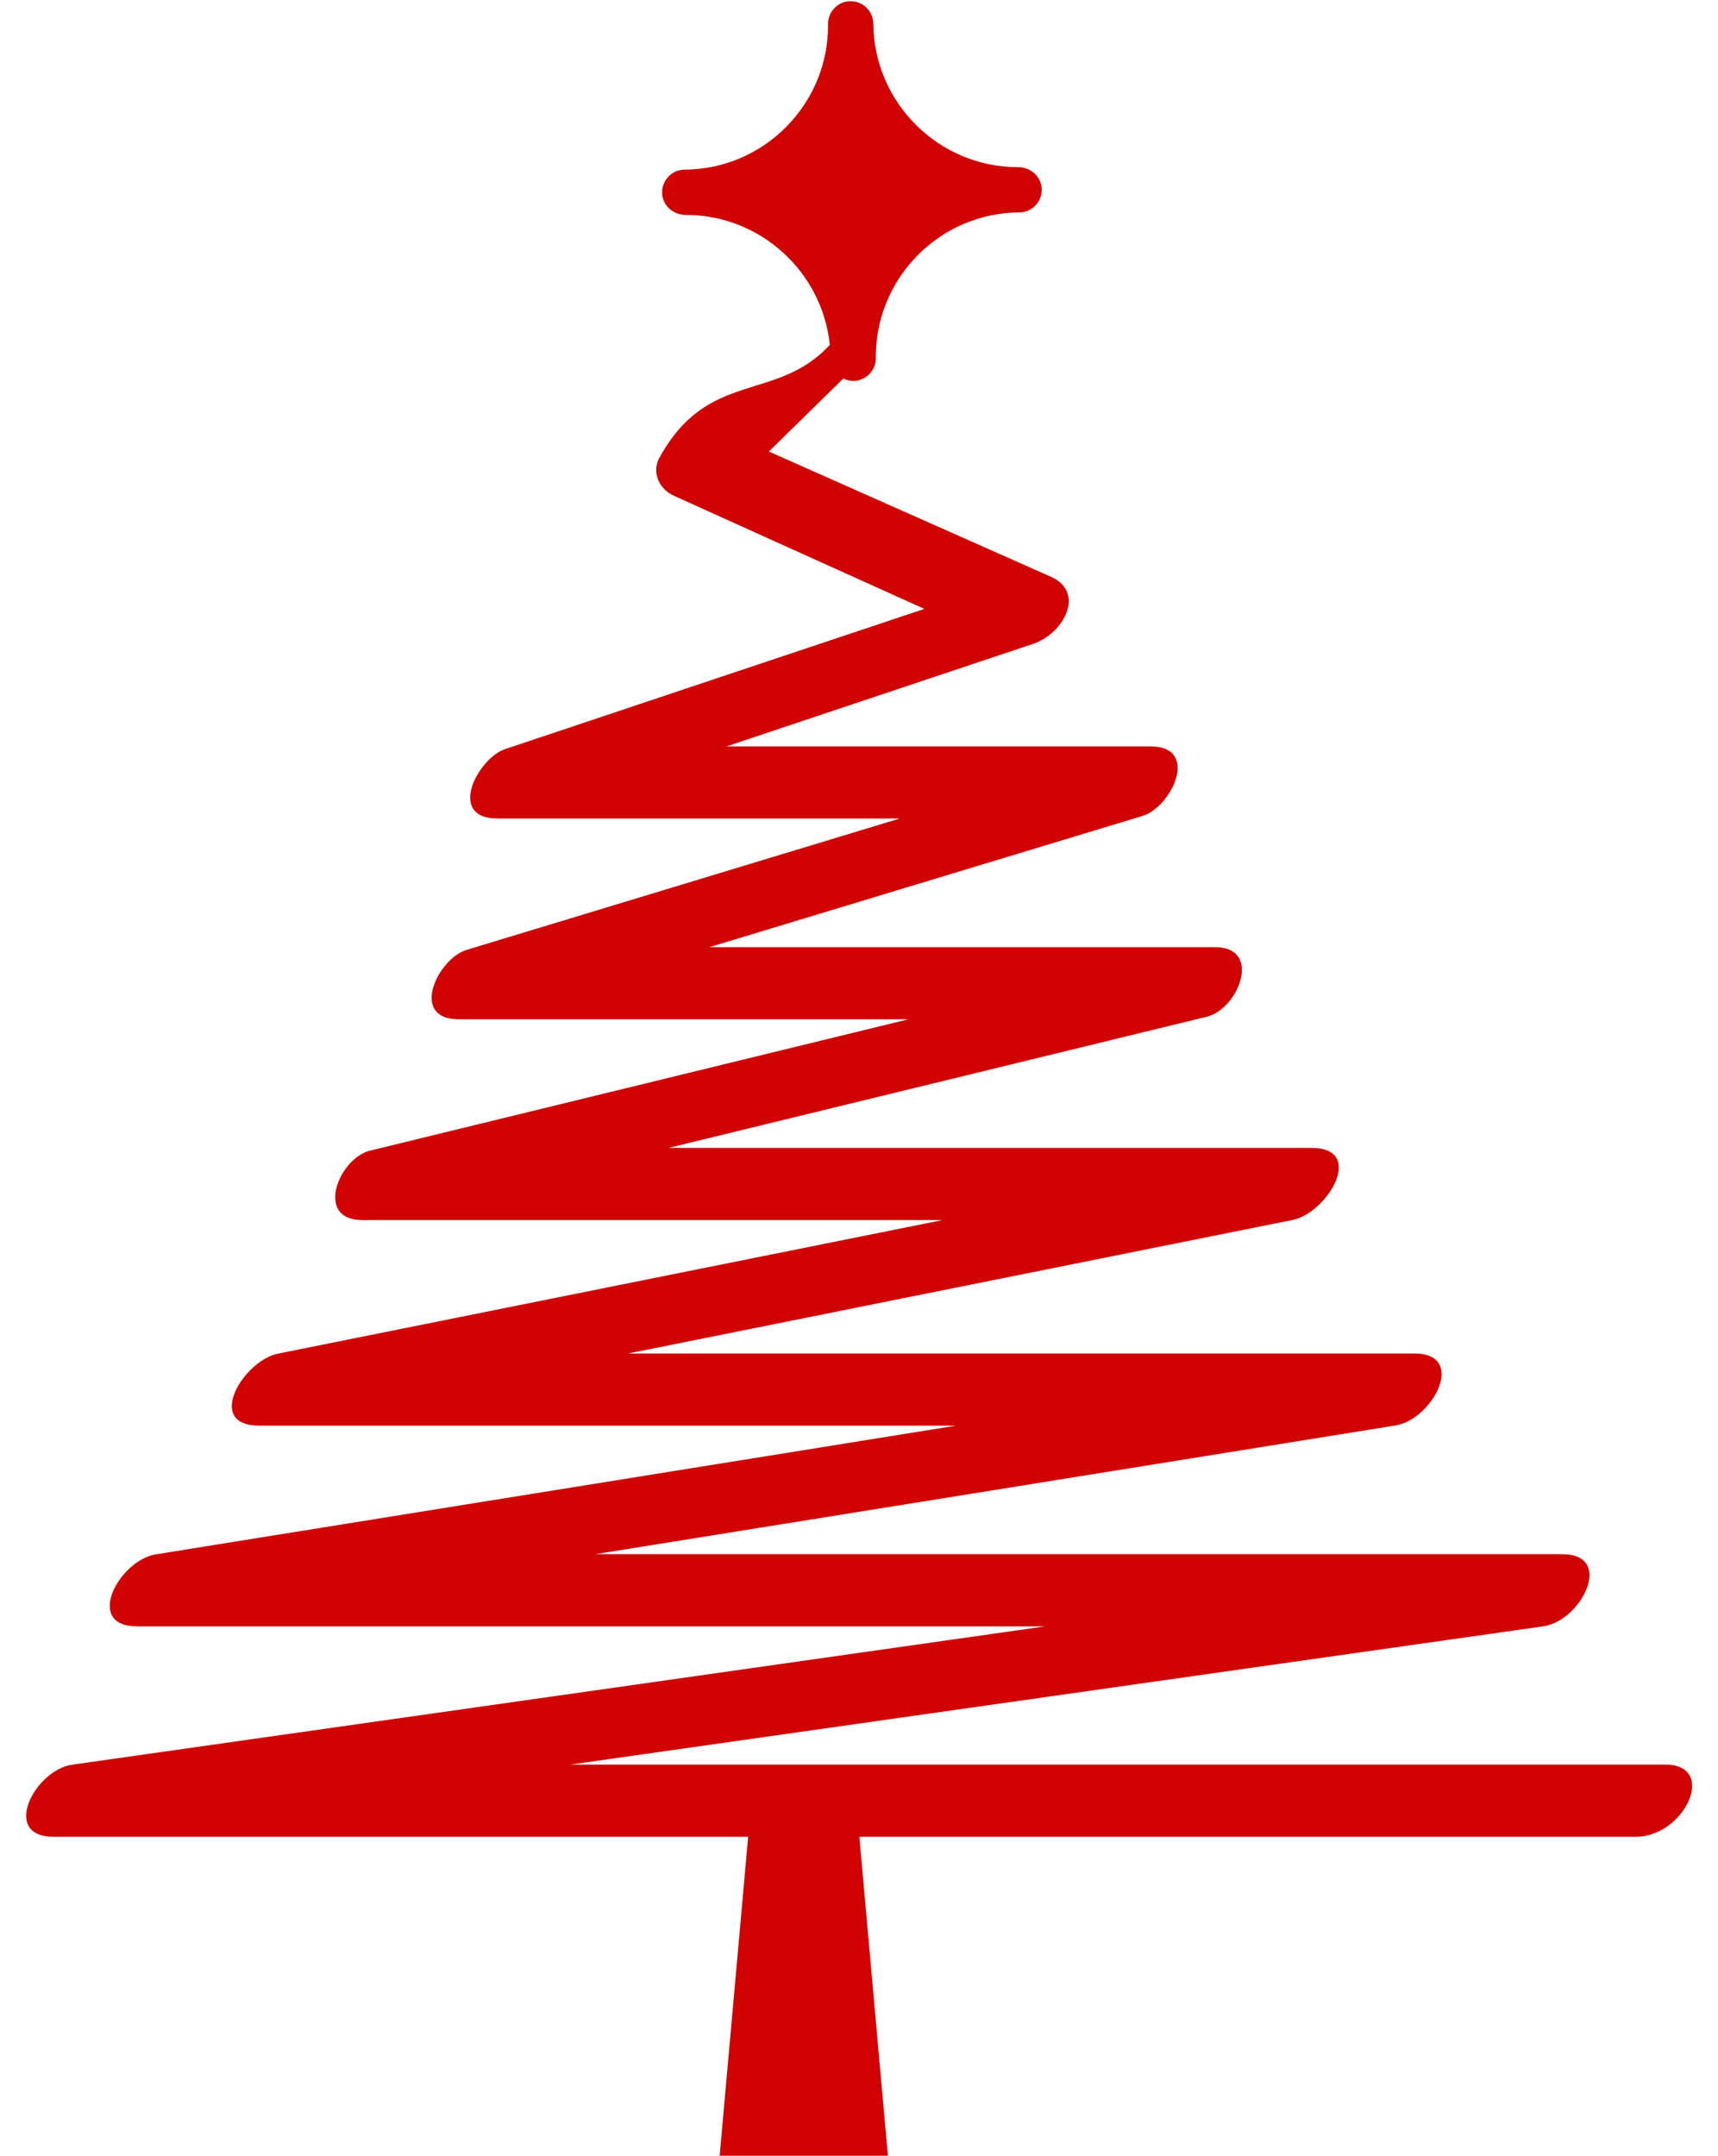
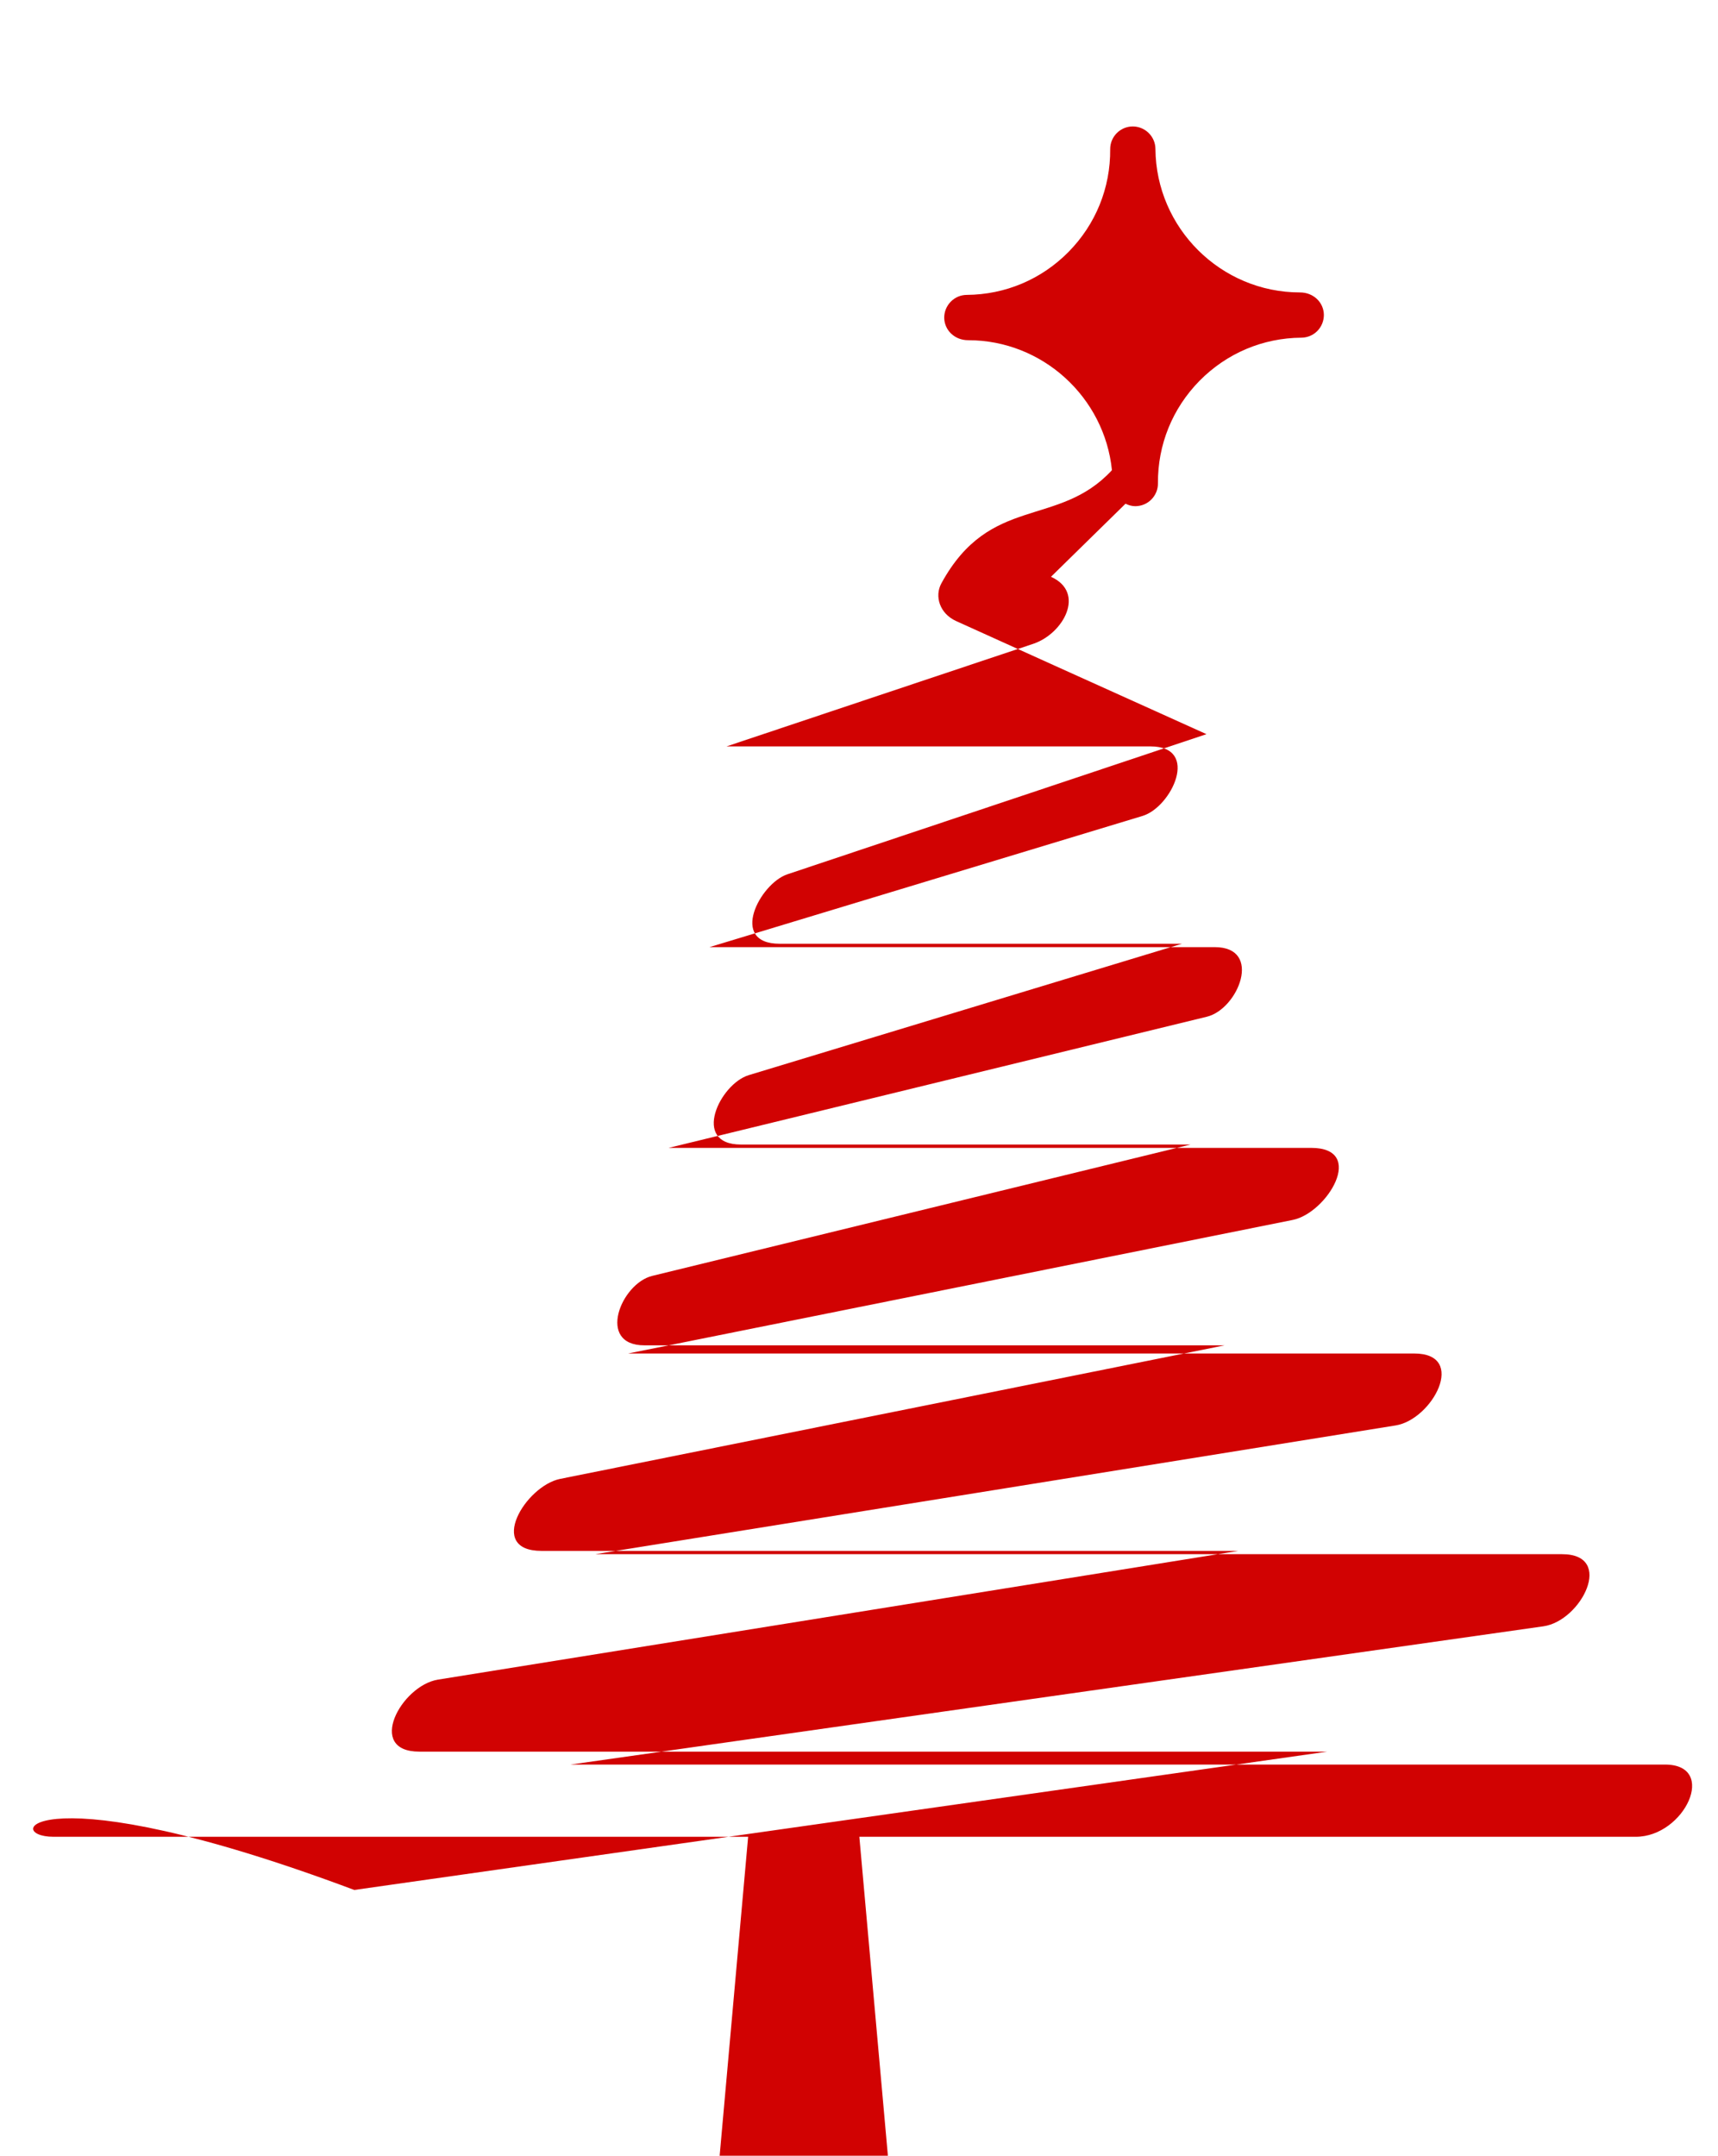
<svg xmlns="http://www.w3.org/2000/svg" fill="#d10202" height="81.4" preserveAspectRatio="xMidYMid meet" version="1" viewBox="13.8 5.5 64.9 81.4" width="64.9" zoomAndPan="magnify">
  <g id="change1_1">
-     <path d="M15.822,74.857c8.748,0,17.494,0,26.24,0l-1.084,12.129h6.371l-1.086-12.129c9.777,0,19.555,0,29.332,0 c1.848,0,3.117-2.727,1.102-2.727c-13.781,0-27.561,0-41.344,0c12.252-1.738,24.506-3.48,36.754-5.221 c1.43-0.205,2.705-2.723,0.703-2.723c-12.176,0-24.352,0-36.523,0c10.076-1.617,20.156-3.238,30.232-4.861 c1.393-0.219,2.729-2.717,0.703-2.717c-9.898,0-19.797,0-29.693,0c8.367-1.682,16.734-3.361,25.104-5.043 c1.303-0.26,2.793-2.721,0.699-2.721c-8.094,0-16.184,0-24.273,0c6.777-1.65,13.555-3.301,20.334-4.953 c1.189-0.291,2.119-2.627,0.297-2.627c-6.363,0-12.727,0-19.09,0c5.457-1.65,10.906-3.301,16.363-4.955 c1.096-0.332,2.184-2.625,0.297-2.625c-5.342,0-10.678,0-16.014,0c3.859-1.293,7.721-2.58,11.586-3.873 c1.15-0.387,1.988-1.938,0.67-2.531l-10.658-4.73l2.816-2.76c0.113,0.055,0.236,0.094,0.369,0.094h0.006h0.002 c0.229-0.004,0.443-0.094,0.602-0.256c0.16-0.164,0.248-0.379,0.246-0.607c-0.012-1.455,0.547-2.83,1.57-3.871 c1.025-1.039,2.391-1.619,3.848-1.629c0.229-0.002,0.443-0.092,0.604-0.254c0.16-0.164,0.246-0.379,0.246-0.607 c-0.004-0.467-0.389-0.848-0.904-0.848c-2.988,0-5.436-2.432-5.459-5.42c-0.004-0.467-0.387-0.848-0.861-0.848 c-0.471,0.004-0.852,0.391-0.848,0.861c0.012,1.459-0.547,2.834-1.57,3.873s-2.389,1.617-3.85,1.627 c-0.229,0.002-0.441,0.092-0.602,0.256s-0.248,0.379-0.248,0.607c0.006,0.467,0.389,0.848,0.904,0.848 c2.816,0,5.152,2.16,5.432,4.908c-2.027,2.195-4.604,0.904-6.443,4.273c-0.268,0.49-0.063,1.145,0.561,1.426 c2.502,1.133,5.006,2.264,7.514,3.394c0.645,0.291,1.295,0.584,1.939,0.875c-5.281,1.766-10.555,3.525-15.83,5.291 c-1.049,0.352-2.221,2.623-0.297,2.623c5.068,0,10.133,0,15.201,0c-5.455,1.654-10.908,3.307-16.363,4.961 c-1.098,0.332-2.184,2.621-0.297,2.621c5.664,0,11.326,0,16.986,0c-6.777,1.652-13.555,3.305-20.334,4.959 c-1.189,0.287-2.119,2.623-0.297,2.623c7.305,0,14.609,0,21.916,0c-8.365,1.68-16.734,3.361-25.1,5.043 c-1.307,0.262-2.797,2.719-0.703,2.719c8.771,0,17.549,0,26.318,0c-10.078,1.621-20.156,3.242-30.232,4.861 c-1.395,0.227-2.732,2.719-0.703,2.719c11.434,0,22.865,0,34.297,0c-12.252,1.744-24.504,3.482-36.754,5.223 C15.096,72.34,13.822,74.857,15.822,74.857z" fill="inherit" />
+     <path d="M15.822,74.857c8.748,0,17.494,0,26.24,0l-1.084,12.129h6.371l-1.086-12.129c9.777,0,19.555,0,29.332,0 c1.848,0,3.117-2.727,1.102-2.727c-13.781,0-27.561,0-41.344,0c12.252-1.738,24.506-3.48,36.754-5.221 c1.43-0.205,2.705-2.723,0.703-2.723c-12.176,0-24.352,0-36.523,0c10.076-1.617,20.156-3.238,30.232-4.861 c1.393-0.219,2.729-2.717,0.703-2.717c-9.898,0-19.797,0-29.693,0c8.367-1.682,16.734-3.361,25.104-5.043 c1.303-0.26,2.793-2.721,0.699-2.721c-8.094,0-16.184,0-24.273,0c6.777-1.65,13.555-3.301,20.334-4.953 c1.189-0.291,2.119-2.627,0.297-2.627c-6.363,0-12.727,0-19.09,0c5.457-1.65,10.906-3.301,16.363-4.955 c1.096-0.332,2.184-2.625,0.297-2.625c-5.342,0-10.678,0-16.014,0c3.859-1.293,7.721-2.58,11.586-3.873 c1.15-0.387,1.988-1.938,0.67-2.531l2.816-2.76c0.113,0.055,0.236,0.094,0.369,0.094h0.006h0.002 c0.229-0.004,0.443-0.094,0.602-0.256c0.16-0.164,0.248-0.379,0.246-0.607c-0.012-1.455,0.547-2.83,1.57-3.871 c1.025-1.039,2.391-1.619,3.848-1.629c0.229-0.002,0.443-0.092,0.604-0.254c0.16-0.164,0.246-0.379,0.246-0.607 c-0.004-0.467-0.389-0.848-0.904-0.848c-2.988,0-5.436-2.432-5.459-5.42c-0.004-0.467-0.387-0.848-0.861-0.848 c-0.471,0.004-0.852,0.391-0.848,0.861c0.012,1.459-0.547,2.834-1.57,3.873s-2.389,1.617-3.85,1.627 c-0.229,0.002-0.441,0.092-0.602,0.256s-0.248,0.379-0.248,0.607c0.006,0.467,0.389,0.848,0.904,0.848 c2.816,0,5.152,2.16,5.432,4.908c-2.027,2.195-4.604,0.904-6.443,4.273c-0.268,0.49-0.063,1.145,0.561,1.426 c2.502,1.133,5.006,2.264,7.514,3.394c0.645,0.291,1.295,0.584,1.939,0.875c-5.281,1.766-10.555,3.525-15.83,5.291 c-1.049,0.352-2.221,2.623-0.297,2.623c5.068,0,10.133,0,15.201,0c-5.455,1.654-10.908,3.307-16.363,4.961 c-1.098,0.332-2.184,2.621-0.297,2.621c5.664,0,11.326,0,16.986,0c-6.777,1.652-13.555,3.305-20.334,4.959 c-1.189,0.287-2.119,2.623-0.297,2.623c7.305,0,14.609,0,21.916,0c-8.365,1.68-16.734,3.361-25.1,5.043 c-1.307,0.262-2.797,2.719-0.703,2.719c8.771,0,17.549,0,26.318,0c-10.078,1.621-20.156,3.242-30.232,4.861 c-1.395,0.227-2.732,2.719-0.703,2.719c11.434,0,22.865,0,34.297,0c-12.252,1.744-24.504,3.482-36.754,5.223 C15.096,72.34,13.822,74.857,15.822,74.857z" fill="inherit" />
  </g>
</svg>